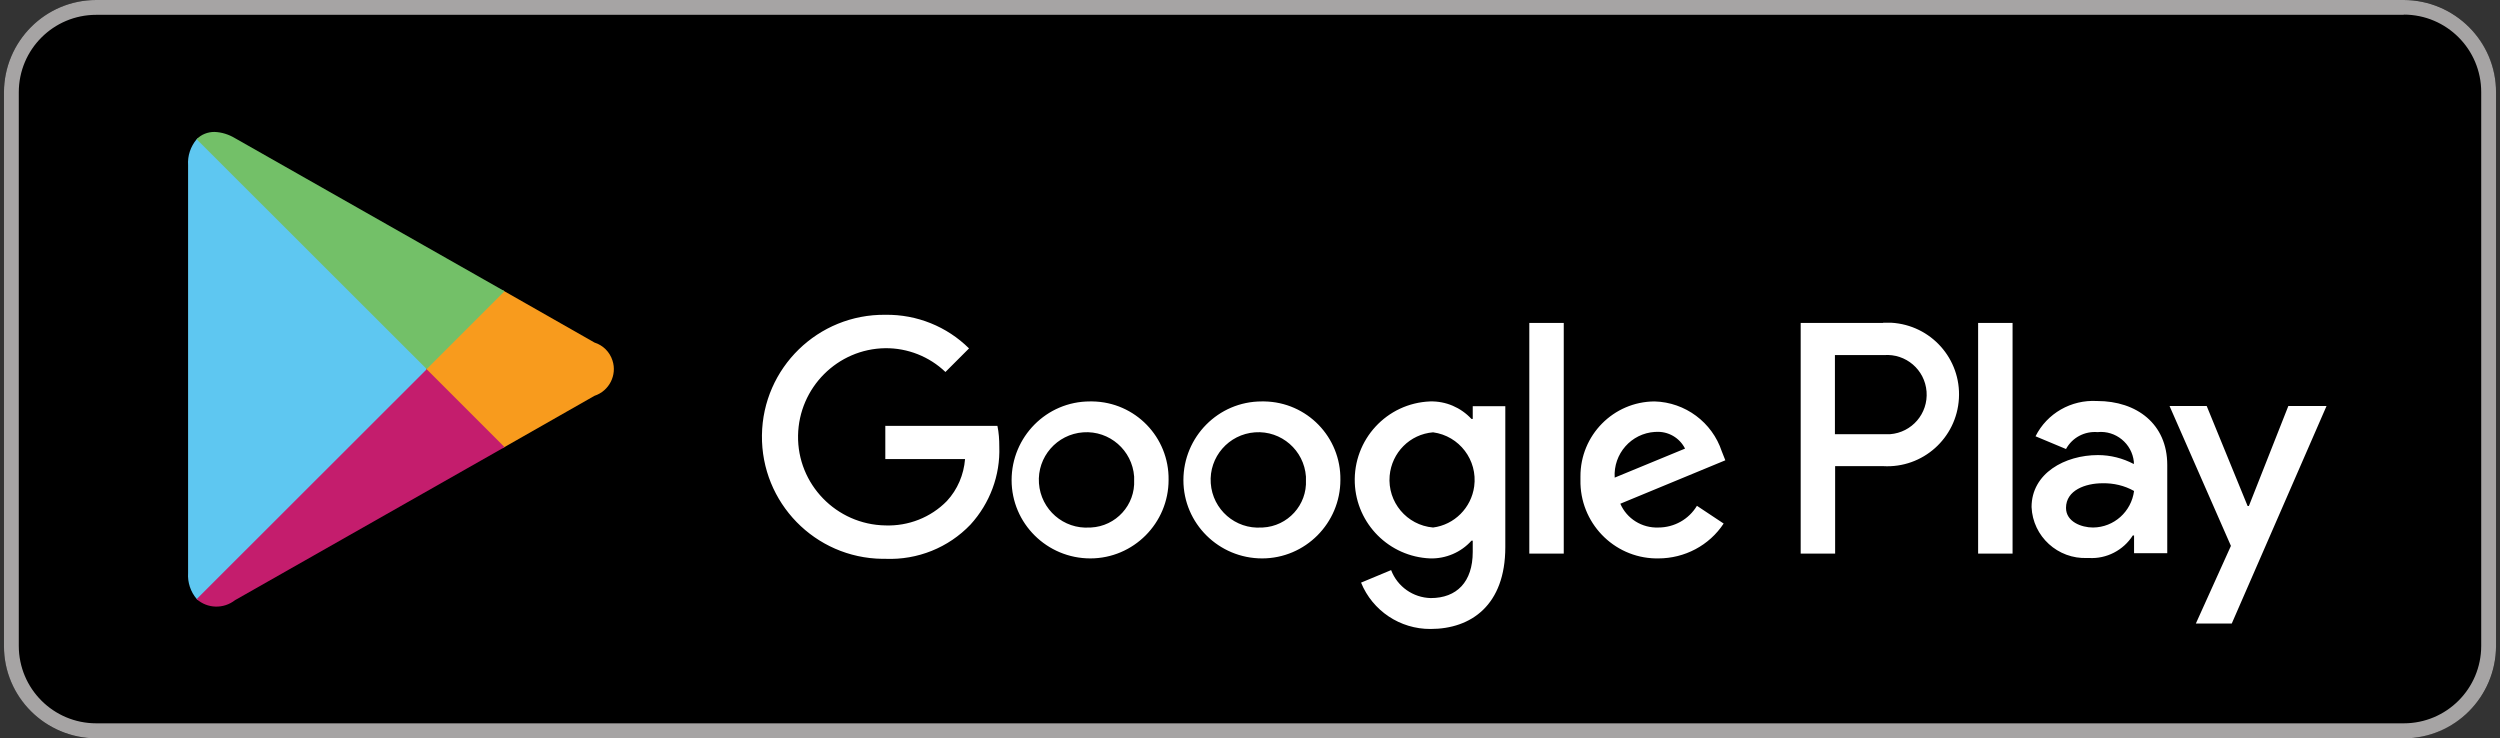
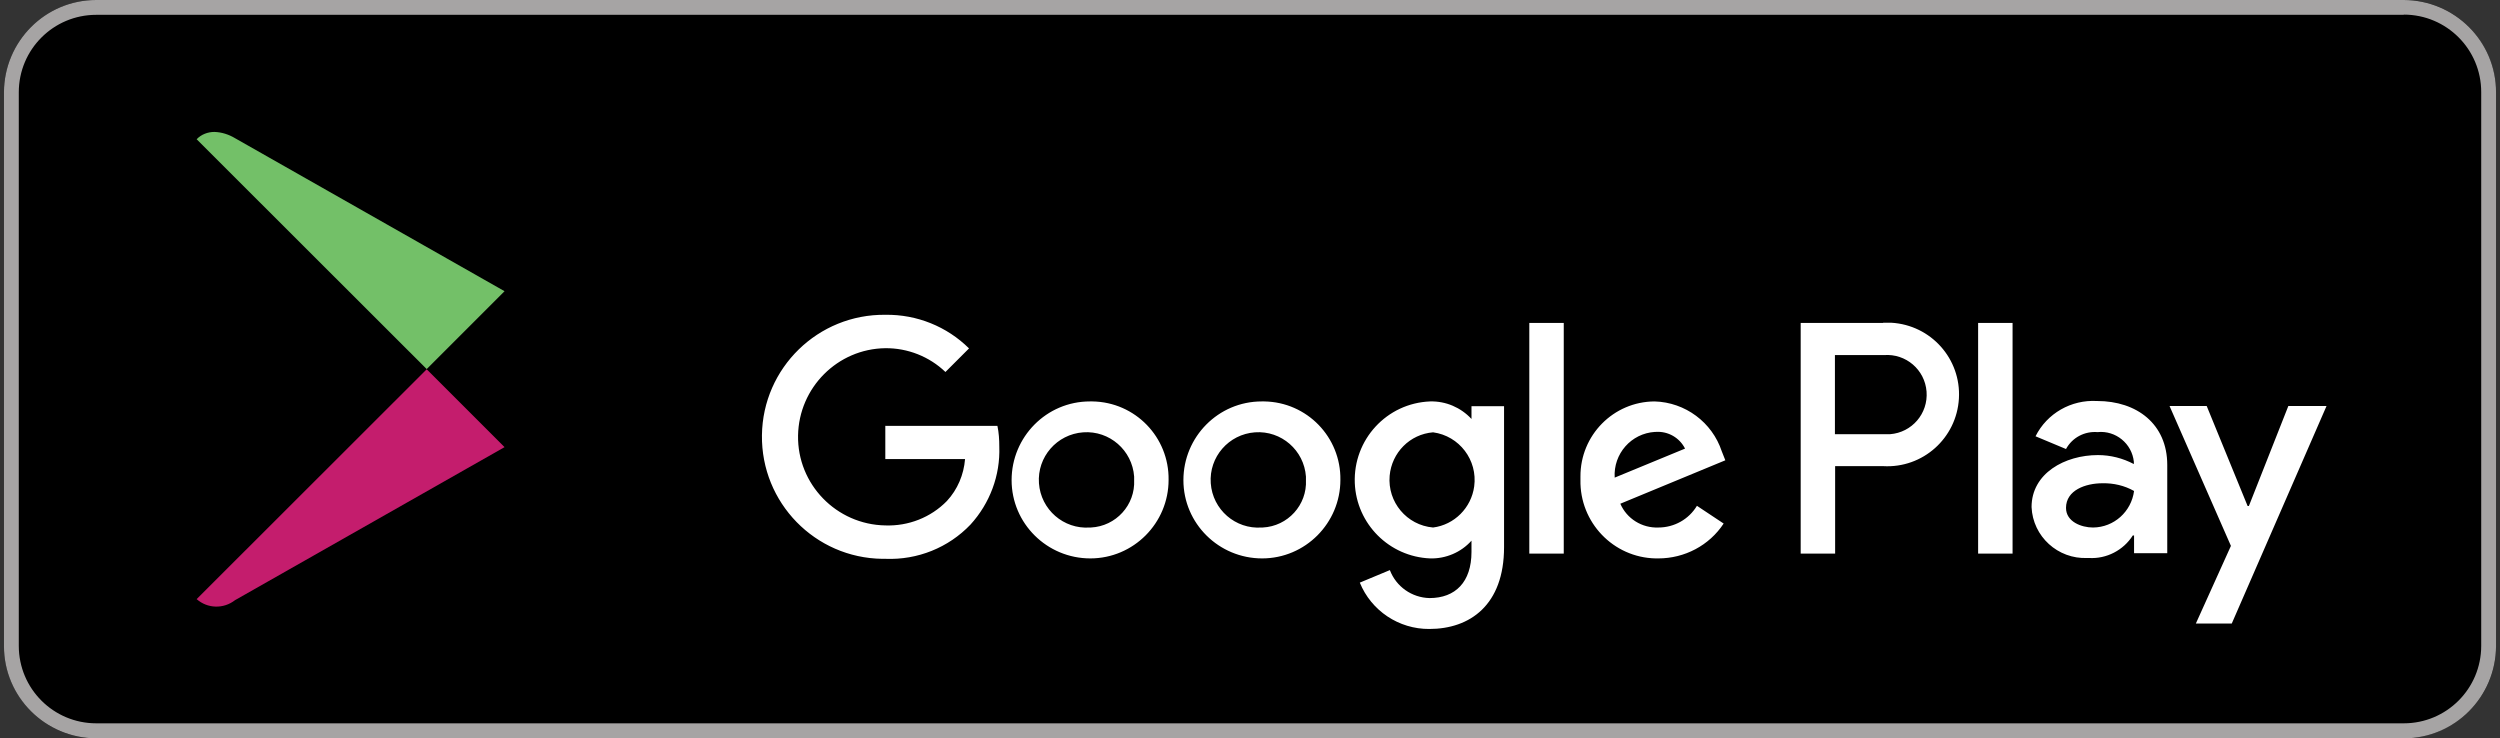
<svg xmlns="http://www.w3.org/2000/svg" id="Layer_1" data-name="Layer 1" version="1.1" viewBox="0 0 119.76 35.37">
  <rect x="0" y="0" width="119.76" height="35.37" fill="#333333" stroke="none" />
  <defs>
    <style>
      .cls-1 {
        fill: url(#linear-gradient);
      }

      .cls-1, .cls-2, .cls-3, .cls-4, .cls-5, .cls-6, .cls-7, .cls-8 {
        stroke-width: 0px;
      }

      .cls-2 {
        fill: #000;
      }

      .cls-9 {
        clip-path: url(#clippath-2);
      }

      .cls-3 {
        fill: none;
      }

      .cls-10 {
        clip-path: url(#clippath-1);
      }

      .cls-4 {
        fill: url(#linear-gradient-2);
      }

      .cls-5 {
        fill: url(#linear-gradient-3);
      }

      .cls-11 {
        clip-path: url(#clippath);
      }

      .cls-6 {
        fill: #a6a4a4;
      }

      .cls-7 {
        fill: #fff;
      }

      .cls-8 {
        fill: #5ec7f1;
      }
    </style>
    <clipPath id="clippath">
      <path class="cls-3" d="M20.43,17.56v.26l3.65,3.65.08-.05,4.32-2.46c.7-.23,1.09-.99.86-1.69-.13-.41-.45-.73-.86-.86l-4.32-2.46-.08-.05-3.65,3.65Z" />
    </clipPath>
    <linearGradient id="linear-gradient" x1="-15.31" y1="795.54" x2="-15.22" y2="795.54" gradientTransform="translate(11.98 6030.38) scale(9.29 -7.56)" gradientUnits="userSpaceOnUse">
      <stop offset="0" stop-color="#ffde00" />
      <stop offset=".41" stop-color="#f9bb14" />
      <stop offset=".78" stop-color="#f8a41b" />
      <stop offset="1" stop-color="#f89b1d" />
    </linearGradient>
    <clipPath id="clippath-1">
      <path class="cls-3" d="M9.42,28.7c.52.46,1.29.48,1.84.05l12.91-7.33-3.73-3.73-11.02,11.01Z" />
    </clipPath>
    <linearGradient id="linear-gradient-2" x1="-8" y1="799.39" x2="-7.96" y2="799.39" gradientTransform="translate(18.21 14856.14) scale(18.55 -18.55)" gradientUnits="userSpaceOnUse">
      <stop offset="0" stop-color="#ed4346" />
      <stop offset="1" stop-color="#c41d6d" />
    </linearGradient>
    <clipPath id="clippath-2">
      <path class="cls-3" d="M9.42,6.67l11.02,11.01,3.73-3.73-12.91-7.33c-.3-.18-.64-.29-.99-.3-.32,0-.63.12-.85.35" />
    </clipPath>
    <linearGradient id="linear-gradient-3" x1="-8.05" y1="799.38" x2="-8" y2="799.38" gradientTransform="translate(18.35 14769.42) scale(18.46 -18.46)" gradientUnits="userSpaceOnUse">
      <stop offset="0" stop-color="#239d6f" />
      <stop offset=".05" stop-color="#27a06e" />
      <stop offset=".47" stop-color="#51b169" />
      <stop offset=".8" stop-color="#6bbd69" />
      <stop offset="1" stop-color="#73c068" />
    </linearGradient>
  </defs>
  <g id="Group_10435" data-name="Group 10435">
    <path id="Path_1741" data-name="Path 1741" class="cls-2" d="M115.15,35.37H4.61c-2.44,0-4.41-1.98-4.42-4.42V4.42C.2,1.98,2.17,0,4.61,0h110.54c2.44,0,4.41,1.98,4.42,4.42v26.53c0,2.44-1.98,4.41-4.42,4.42" />
    <path id="Path_1742" data-name="Path 1742" class="cls-6" d="M115.15.7c2.05,0,3.71,1.66,3.71,3.71v26.53c0,2.05-1.66,3.71-3.71,3.71H4.61c-2.05,0-3.71-1.66-3.71-3.71V4.42c0-2.05,1.66-3.71,3.71-3.71h110.54ZM115.15,0H4.61C2.17,0,.2,1.98.19,4.42v26.53c0,2.44,1.98,4.41,4.42,4.42h110.54c2.44,0,4.41-1.98,4.42-4.42V4.42c0-2.44-1.98-4.41-4.42-4.42" />
-     <path id="Path_1743" data-name="Path 1743" class="cls-7" d="M60.44,19.23c-2.08,0-3.75,1.7-3.75,3.77,0,2.08,1.7,3.75,3.77,3.75,2.07,0,3.75-1.69,3.75-3.76.03-2.05-1.6-3.73-3.65-3.76-.04,0-.08,0-.12,0M60.44,25.27c-1.26.09-2.35-.86-2.44-2.12s.86-2.35,2.12-2.44c1.26-.09,2.35.86,2.44,2.12,0,.05,0,.11,0,.16.06,1.2-.87,2.22-2.07,2.28-.02,0-.04,0-.05,0M52.21,19.23c-2.08,0-3.75,1.7-3.75,3.77,0,2.08,1.7,3.75,3.77,3.75,2.07,0,3.75-1.69,3.75-3.76.03-2.05-1.6-3.73-3.65-3.76-.04,0-.08,0-.12,0M52.21,25.27c-1.26.09-2.35-.86-2.44-2.12s.86-2.35,2.12-2.44c1.26-.09,2.35.86,2.44,2.12,0,.05,0,.11,0,.16.06,1.2-.87,2.22-2.07,2.28-.02,0-.03,0-.05,0M42.41,20.39v1.6h3.82c-.06.75-.36,1.46-.87,2.01-.77.79-1.85,1.21-2.95,1.17-2.34-.04-4.22-1.97-4.18-4.31.04-2.29,1.89-4.15,4.18-4.18,1.07-.01,2.11.4,2.88,1.14l1.13-1.13c-1.06-1.05-2.5-1.63-4-1.61-3.23-.04-5.88,2.54-5.92,5.77-.04,3.23,2.54,5.88,5.77,5.92.05,0,.1,0,.15,0,1.53.06,3.01-.53,4.07-1.64.93-1.02,1.43-2.36,1.38-3.73,0-.34-.02-.67-.09-1h-5.38ZM82.48,21.62c-.46-1.39-1.75-2.35-3.22-2.39-1.97.01-3.56,1.62-3.55,3.6,0,.06,0,.11,0,.16-.04,2.03,1.57,3.72,3.6,3.76.04,0,.09,0,.13,0,1.26,0,2.44-.62,3.13-1.67l-1.28-.85c-.39.65-1.09,1.04-1.85,1.04-.78.03-1.51-.42-1.82-1.14l5.03-2.08-.17-.43ZM77.35,22.88c-.07-1.14.79-2.12,1.93-2.19.01,0,.03,0,.04,0,.59-.04,1.14.28,1.4.8l-3.37,1.39ZM73.26,26.52h1.65v-11.05h-1.65v11.05ZM70.55,20.07h-.06c-.51-.55-1.23-.86-1.98-.84-2.08.08-3.69,1.83-3.61,3.91.08,1.96,1.65,3.53,3.61,3.61.75.02,1.48-.29,1.98-.85h.06v.54c0,1.44-.77,2.21-2.01,2.21-.85-.02-1.6-.55-1.9-1.34l-1.44.6c.55,1.35,1.87,2.23,3.33,2.22,1.94,0,3.58-1.14,3.58-3.92v-6.75h-1.56v.61ZM68.65,25.27c-1.26-.11-2.19-1.22-2.08-2.48.1-1.11.97-1.99,2.08-2.08,1.26.17,2.14,1.33,1.97,2.59-.14,1.03-.95,1.84-1.97,1.97M90.21,15.47h-3.95v11.05h1.65v-4.19h2.3c1.9.11,3.52-1.34,3.63-3.24.11-1.9-1.34-3.52-3.24-3.63-.13,0-.26,0-.39,0M90.25,20.8h-2.35v-3.79h2.35c1.05-.08,1.96.7,2.04,1.75.08,1.05-.7,1.96-1.75,2.04-.1,0-.19,0-.29,0M100.45,19.21c-1.23-.07-2.39.59-2.94,1.69l1.46.61c.3-.55.89-.86,1.51-.81.87-.09,1.65.55,1.74,1.42,0,0,0,0,0,0v.11c-.53-.28-1.12-.43-1.72-.43-1.58,0-3.18.87-3.18,2.49.06,1.41,1.26,2.5,2.67,2.44.03,0,.05,0,.08,0,.84.05,1.65-.37,2.1-1.08h.06v.85h1.59v-4.23c0-1.96-1.46-3.06-3.36-3.06M100.26,25.27c-.54,0-1.29-.27-1.29-.94,0-.85.94-1.18,1.75-1.18.53-.01,1.05.11,1.51.37-.13.99-.96,1.74-1.96,1.75M109.62,19.45l-1.89,4.79h-.06l-1.96-4.79h-1.78l2.94,6.7-1.68,3.72h1.72l4.54-10.42h-1.84ZM94.76,26.52h1.65v-11.05h-1.65v11.05Z" />
-     <path id="Path_1744" data-name="Path 1744" class="cls-8" d="M9.42,6.67c-.29.35-.44.79-.41,1.24v19.54c-.03.45.12.9.41,1.24l.07.06,10.95-10.95v-.26L9.49,6.61l-.07.06Z" />
+     <path id="Path_1743" data-name="Path 1743" class="cls-7" d="M60.44,19.23c-2.08,0-3.75,1.7-3.75,3.77,0,2.08,1.7,3.75,3.77,3.75,2.07,0,3.75-1.69,3.75-3.76.03-2.05-1.6-3.73-3.65-3.76-.04,0-.08,0-.12,0M60.44,25.27c-1.26.09-2.35-.86-2.44-2.12s.86-2.35,2.12-2.44c1.26-.09,2.35.86,2.44,2.12,0,.05,0,.11,0,.16.06,1.2-.87,2.22-2.07,2.28-.02,0-.04,0-.05,0M52.21,19.23c-2.08,0-3.75,1.7-3.75,3.77,0,2.08,1.7,3.75,3.77,3.75,2.07,0,3.75-1.69,3.75-3.76.03-2.05-1.6-3.73-3.65-3.76-.04,0-.08,0-.12,0M52.21,25.27c-1.26.09-2.35-.86-2.44-2.12s.86-2.35,2.12-2.44c1.26-.09,2.35.86,2.44,2.12,0,.05,0,.11,0,.16.06,1.2-.87,2.22-2.07,2.28-.02,0-.03,0-.05,0M42.41,20.39v1.6h3.82c-.06.75-.36,1.46-.87,2.01-.77.79-1.85,1.21-2.95,1.17-2.34-.04-4.22-1.97-4.18-4.31.04-2.29,1.89-4.15,4.18-4.18,1.07-.01,2.11.4,2.88,1.14l1.13-1.13c-1.06-1.05-2.5-1.63-4-1.61-3.23-.04-5.88,2.54-5.92,5.77-.04,3.23,2.54,5.88,5.77,5.92.05,0,.1,0,.15,0,1.53.06,3.01-.53,4.07-1.64.93-1.02,1.43-2.36,1.38-3.73,0-.34-.02-.67-.09-1h-5.38ZM82.48,21.62c-.46-1.39-1.75-2.35-3.22-2.39-1.97.01-3.56,1.62-3.55,3.6,0,.06,0,.11,0,.16-.04,2.03,1.57,3.72,3.6,3.76.04,0,.09,0,.13,0,1.26,0,2.44-.62,3.13-1.67l-1.28-.85c-.39.65-1.09,1.04-1.85,1.04-.78.03-1.51-.42-1.82-1.14l5.03-2.08-.17-.43ZM77.35,22.88c-.07-1.14.79-2.12,1.93-2.19.01,0,.03,0,.04,0,.59-.04,1.14.28,1.4.8l-3.37,1.39ZM73.26,26.52h1.65v-11.05h-1.65v11.05ZM70.55,20.07h-.06c-.51-.55-1.23-.86-1.98-.84-2.08.08-3.69,1.83-3.61,3.91.08,1.96,1.65,3.53,3.61,3.61.75.02,1.48-.29,1.98-.85v.54c0,1.44-.77,2.21-2.01,2.21-.85-.02-1.6-.55-1.9-1.34l-1.44.6c.55,1.35,1.87,2.23,3.33,2.22,1.94,0,3.58-1.14,3.58-3.92v-6.75h-1.56v.61ZM68.65,25.27c-1.26-.11-2.19-1.22-2.08-2.48.1-1.11.97-1.99,2.08-2.08,1.26.17,2.14,1.33,1.97,2.59-.14,1.03-.95,1.84-1.97,1.97M90.21,15.47h-3.95v11.05h1.65v-4.19h2.3c1.9.11,3.52-1.34,3.63-3.24.11-1.9-1.34-3.52-3.24-3.63-.13,0-.26,0-.39,0M90.25,20.8h-2.35v-3.79h2.35c1.05-.08,1.96.7,2.04,1.75.08,1.05-.7,1.96-1.75,2.04-.1,0-.19,0-.29,0M100.45,19.21c-1.23-.07-2.39.59-2.94,1.69l1.46.61c.3-.55.89-.86,1.51-.81.87-.09,1.65.55,1.74,1.42,0,0,0,0,0,0v.11c-.53-.28-1.12-.43-1.72-.43-1.58,0-3.18.87-3.18,2.49.06,1.41,1.26,2.5,2.67,2.44.03,0,.05,0,.08,0,.84.05,1.65-.37,2.1-1.08h.06v.85h1.59v-4.23c0-1.96-1.46-3.06-3.36-3.06M100.26,25.27c-.54,0-1.29-.27-1.29-.94,0-.85.94-1.18,1.75-1.18.53-.01,1.05.11,1.51.37-.13.99-.96,1.74-1.96,1.75M109.62,19.45l-1.89,4.79h-.06l-1.96-4.79h-1.78l2.94,6.7-1.68,3.72h1.72l4.54-10.42h-1.84ZM94.76,26.52h1.65v-11.05h-1.65v11.05Z" />
    <g id="Group_10355" data-name="Group 10355">
      <g class="cls-11">
        <g id="Group_10354" data-name="Group 10354">
-           <rect id="Rectangle_697" data-name="Rectangle 697" class="cls-1" x="20.43" y="13.91" width="9.29" height="7.56" />
-         </g>
+           </g>
      </g>
    </g>
    <g id="Group_10357" data-name="Group 10357">
      <g class="cls-10">
        <g id="Group_10356" data-name="Group 10356">
          <rect id="Rectangle_698" data-name="Rectangle 698" class="cls-4" x="7.51" y="14.15" width="18.55" height="18.55" transform="translate(-11.65 18.73) rotate(-45)" />
        </g>
      </g>
    </g>
    <g id="Group_10359" data-name="Group 10359">
      <g class="cls-9">
        <g id="Group_10358" data-name="Group 10358">
          <rect id="Rectangle_699" data-name="Rectangle 699" class="cls-5" x="7.56" y="2.77" width="18.46" height="18.46" transform="translate(-3.57 15.39) rotate(-45)" />
        </g>
      </g>
    </g>
  </g>
</svg>